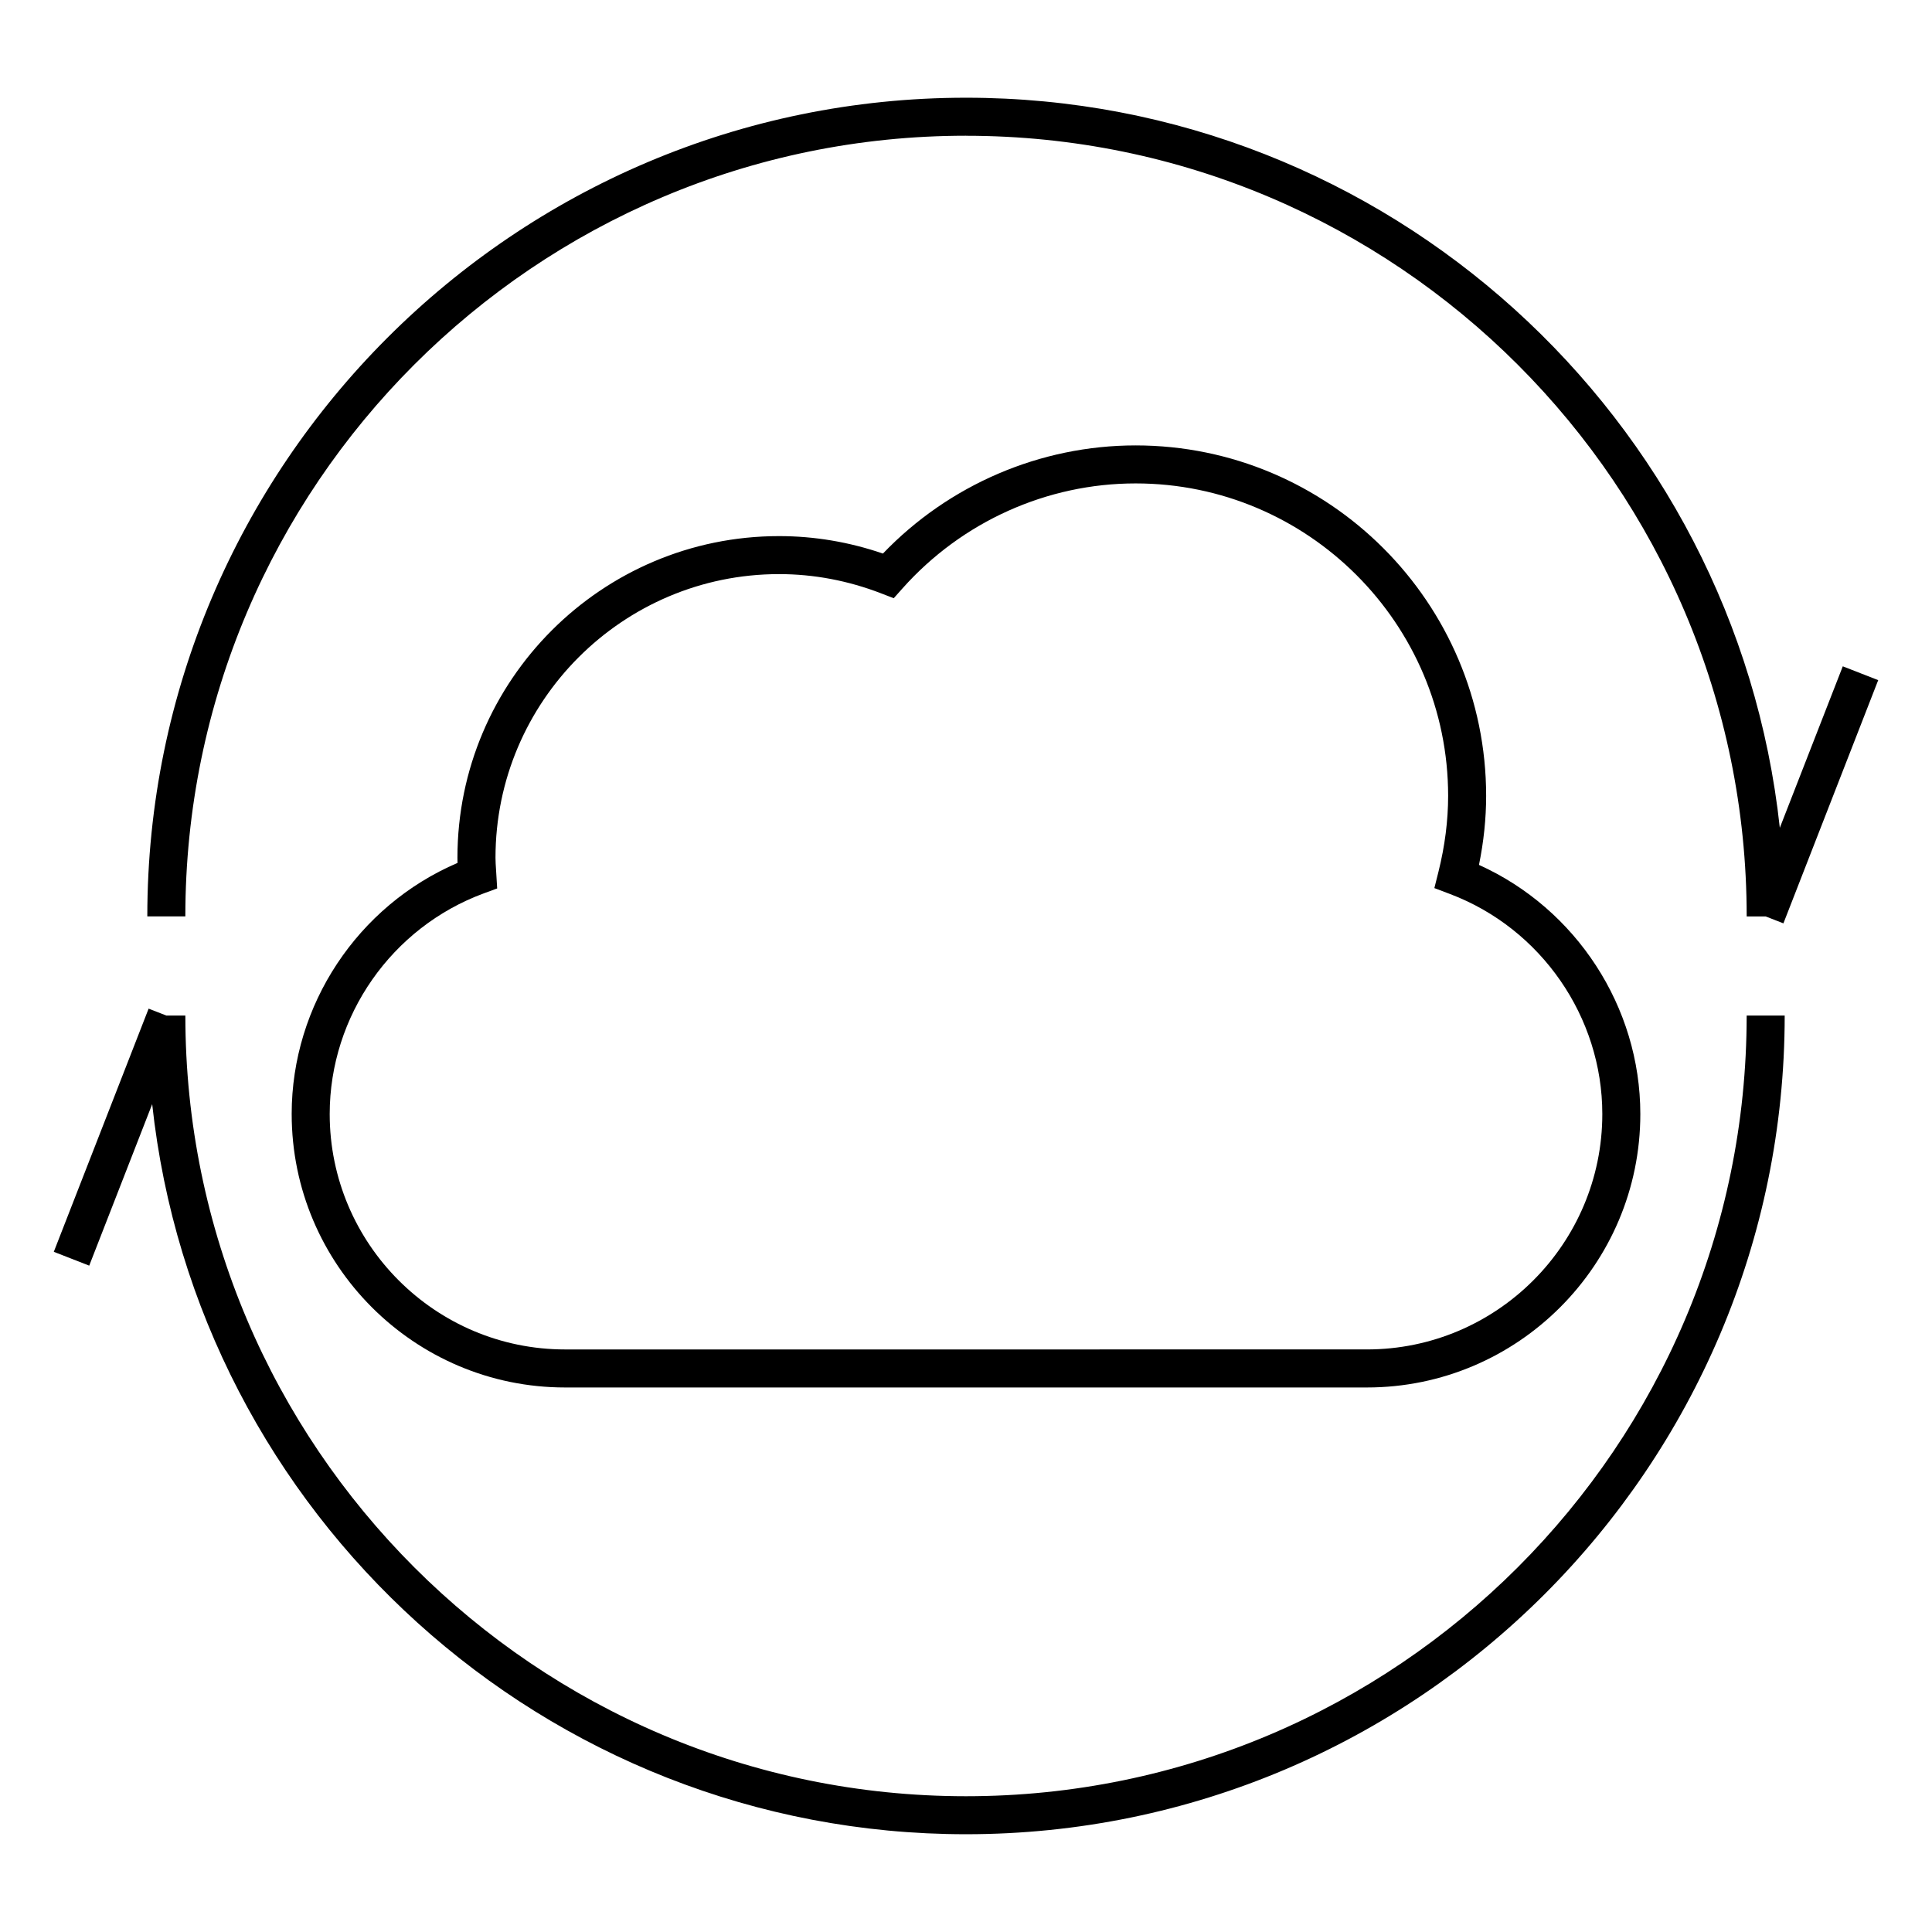
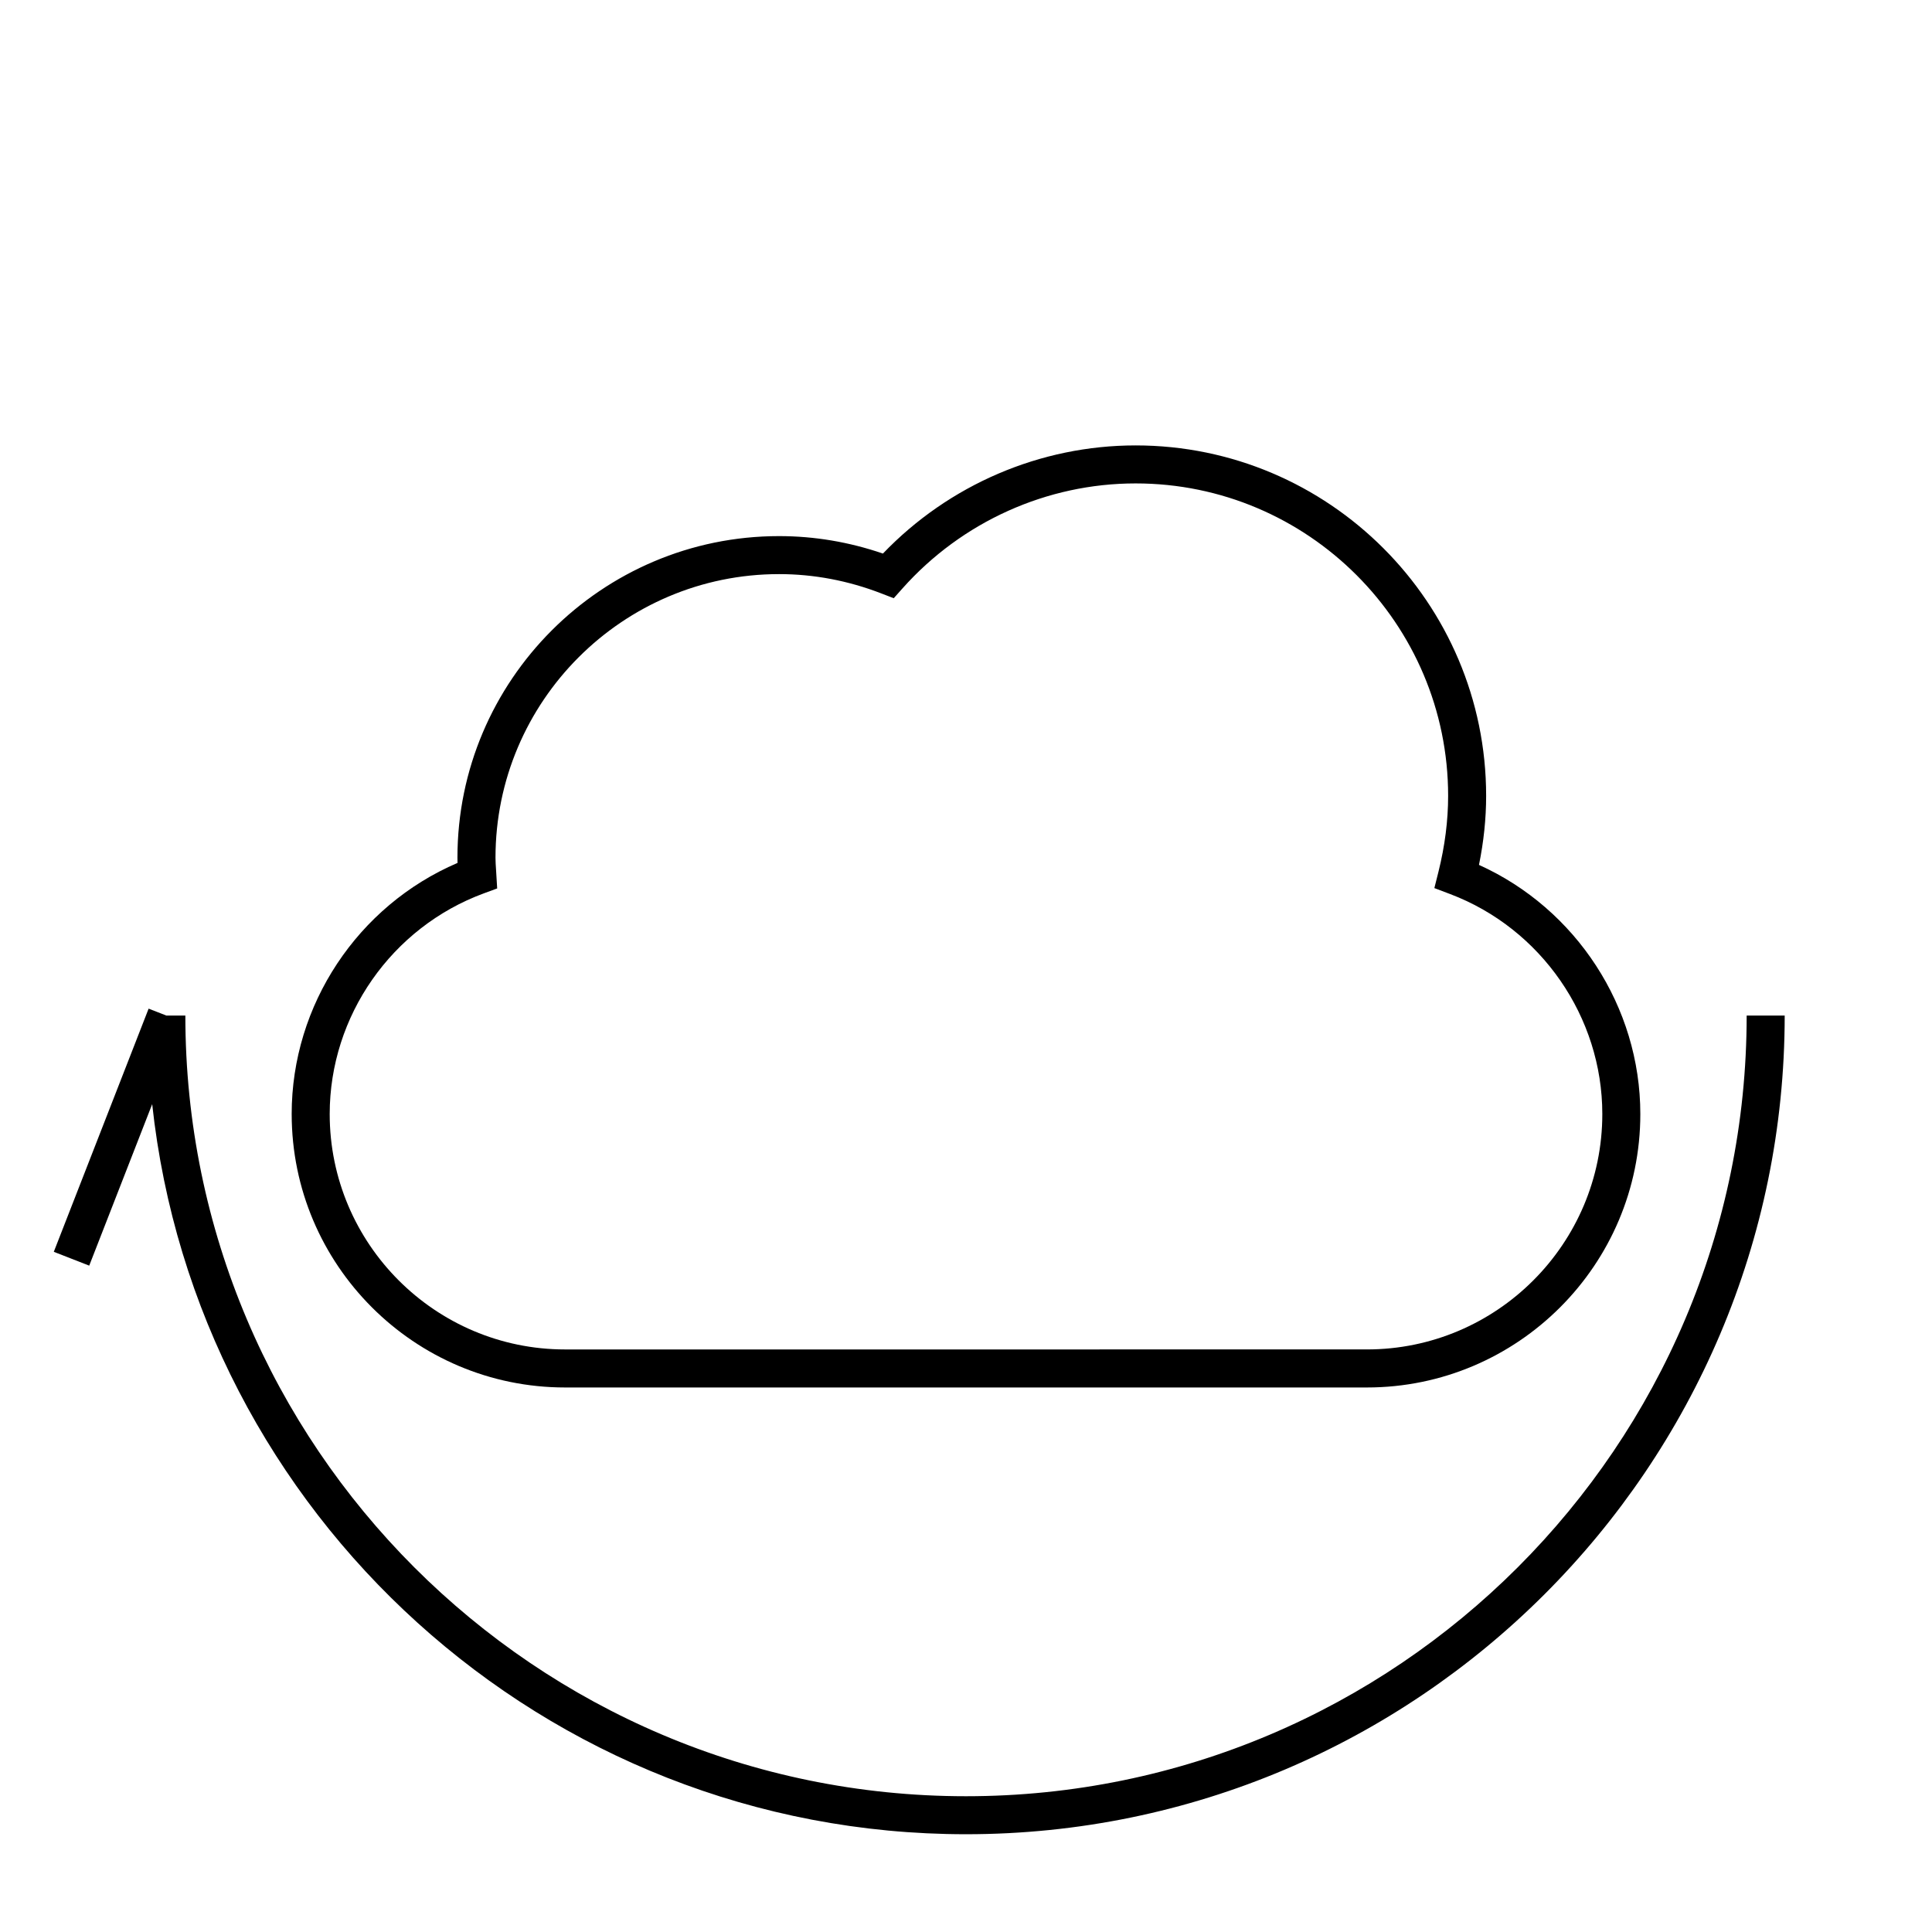
<svg xmlns="http://www.w3.org/2000/svg" fill="#000000" width="800px" height="800px" version="1.1" viewBox="144 144 512 512">
  <g>
    <path d="m221.3 439.23c0 39.957 32.504 72.465 72.457 72.465h212.49c39.953 0 72.457-32.504 72.457-72.465 0-28.414-17.012-54.406-42.758-66.023 1.258-6.172 1.898-12.297 1.898-18.277 0-51.223-41.672-92.891-92.898-92.891-25.242 0-49.449 10.402-66.961 28.66-8.953-3.074-18.199-4.625-27.527-4.625-46.996 0-85.23 38.234-85.23 85.234 0 0.457 0.012 0.922 0.023 1.375-26.441 11.336-43.953 37.617-43.953 66.547zm50.945-58.492 3.512-1.293-0.301-4.977c-0.07-1.047-0.145-2.102-0.145-3.164 0-41.445 33.715-75.16 75.152-75.16 9.211 0 18.34 1.727 27.129 5.133l3.258 1.258 2.324-2.609c15.75-17.68 38.266-27.816 61.777-27.816 45.664 0 82.82 37.152 82.82 82.816 0 6.523-0.863 13.281-2.559 20.082l-1.09 4.344 4.188 1.586c24.117 9.145 40.32 32.566 40.32 58.289 0 34.398-27.988 62.387-62.383 62.387l-212.49 0.004c-34.395 0-62.383-27.988-62.383-62.387 0.004-25.984 16.426-49.492 40.871-58.492z" />
-     <path d="m400 179.98c114.08 0 206.89 92.812 206.89 206.89h5.039l4.695 1.828 25.121-64.453-9.387-3.664-16.688 42.797c-11.746-108.62-103.97-193.48-215.67-193.48-119.63 0-216.96 97.332-216.96 216.96h10.078c-0.004-114.08 92.805-206.89 206.88-206.89z" />
    <path d="m400 620.02c-114.08 0-206.88-92.812-206.88-206.89h-5.039l-4.695-1.828-25.129 64.441 9.387 3.664 16.688-42.797c11.742 108.62 103.97 193.48 215.67 193.48 119.63 0 216.96-97.332 216.96-216.96h-10.078c0 114.08-92.805 206.89-206.89 206.89z" />
  </g>
</svg>